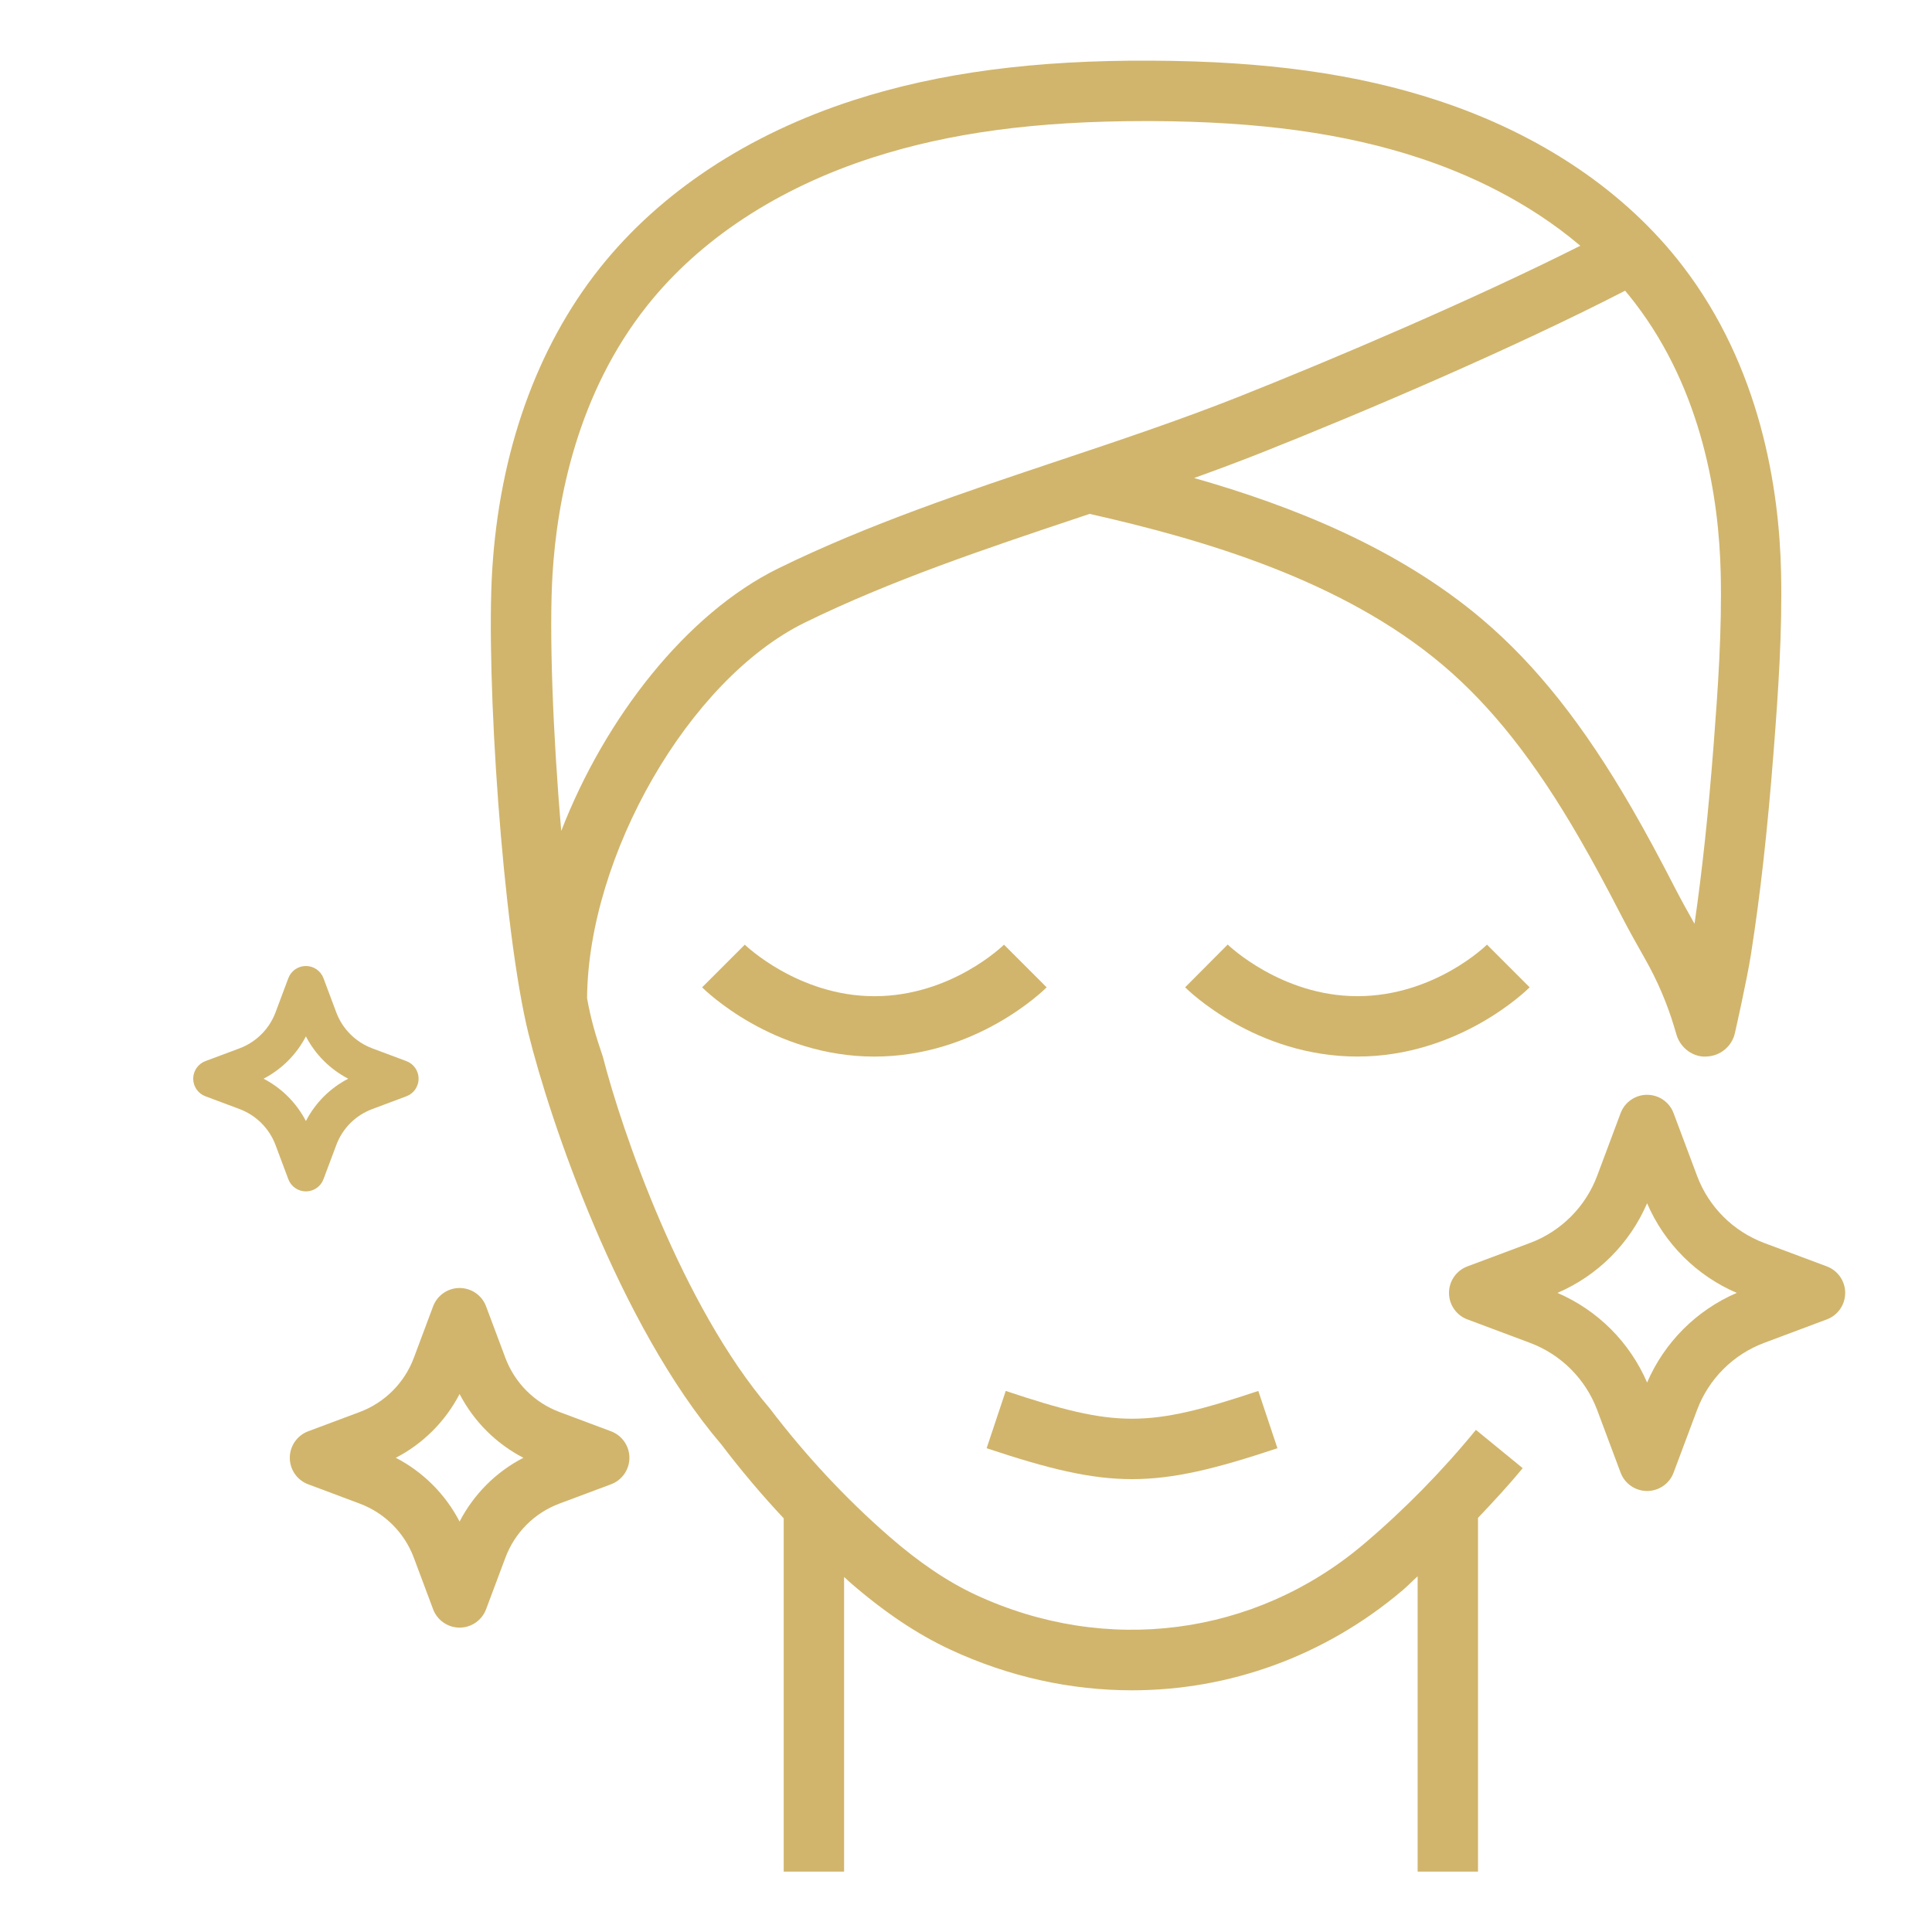
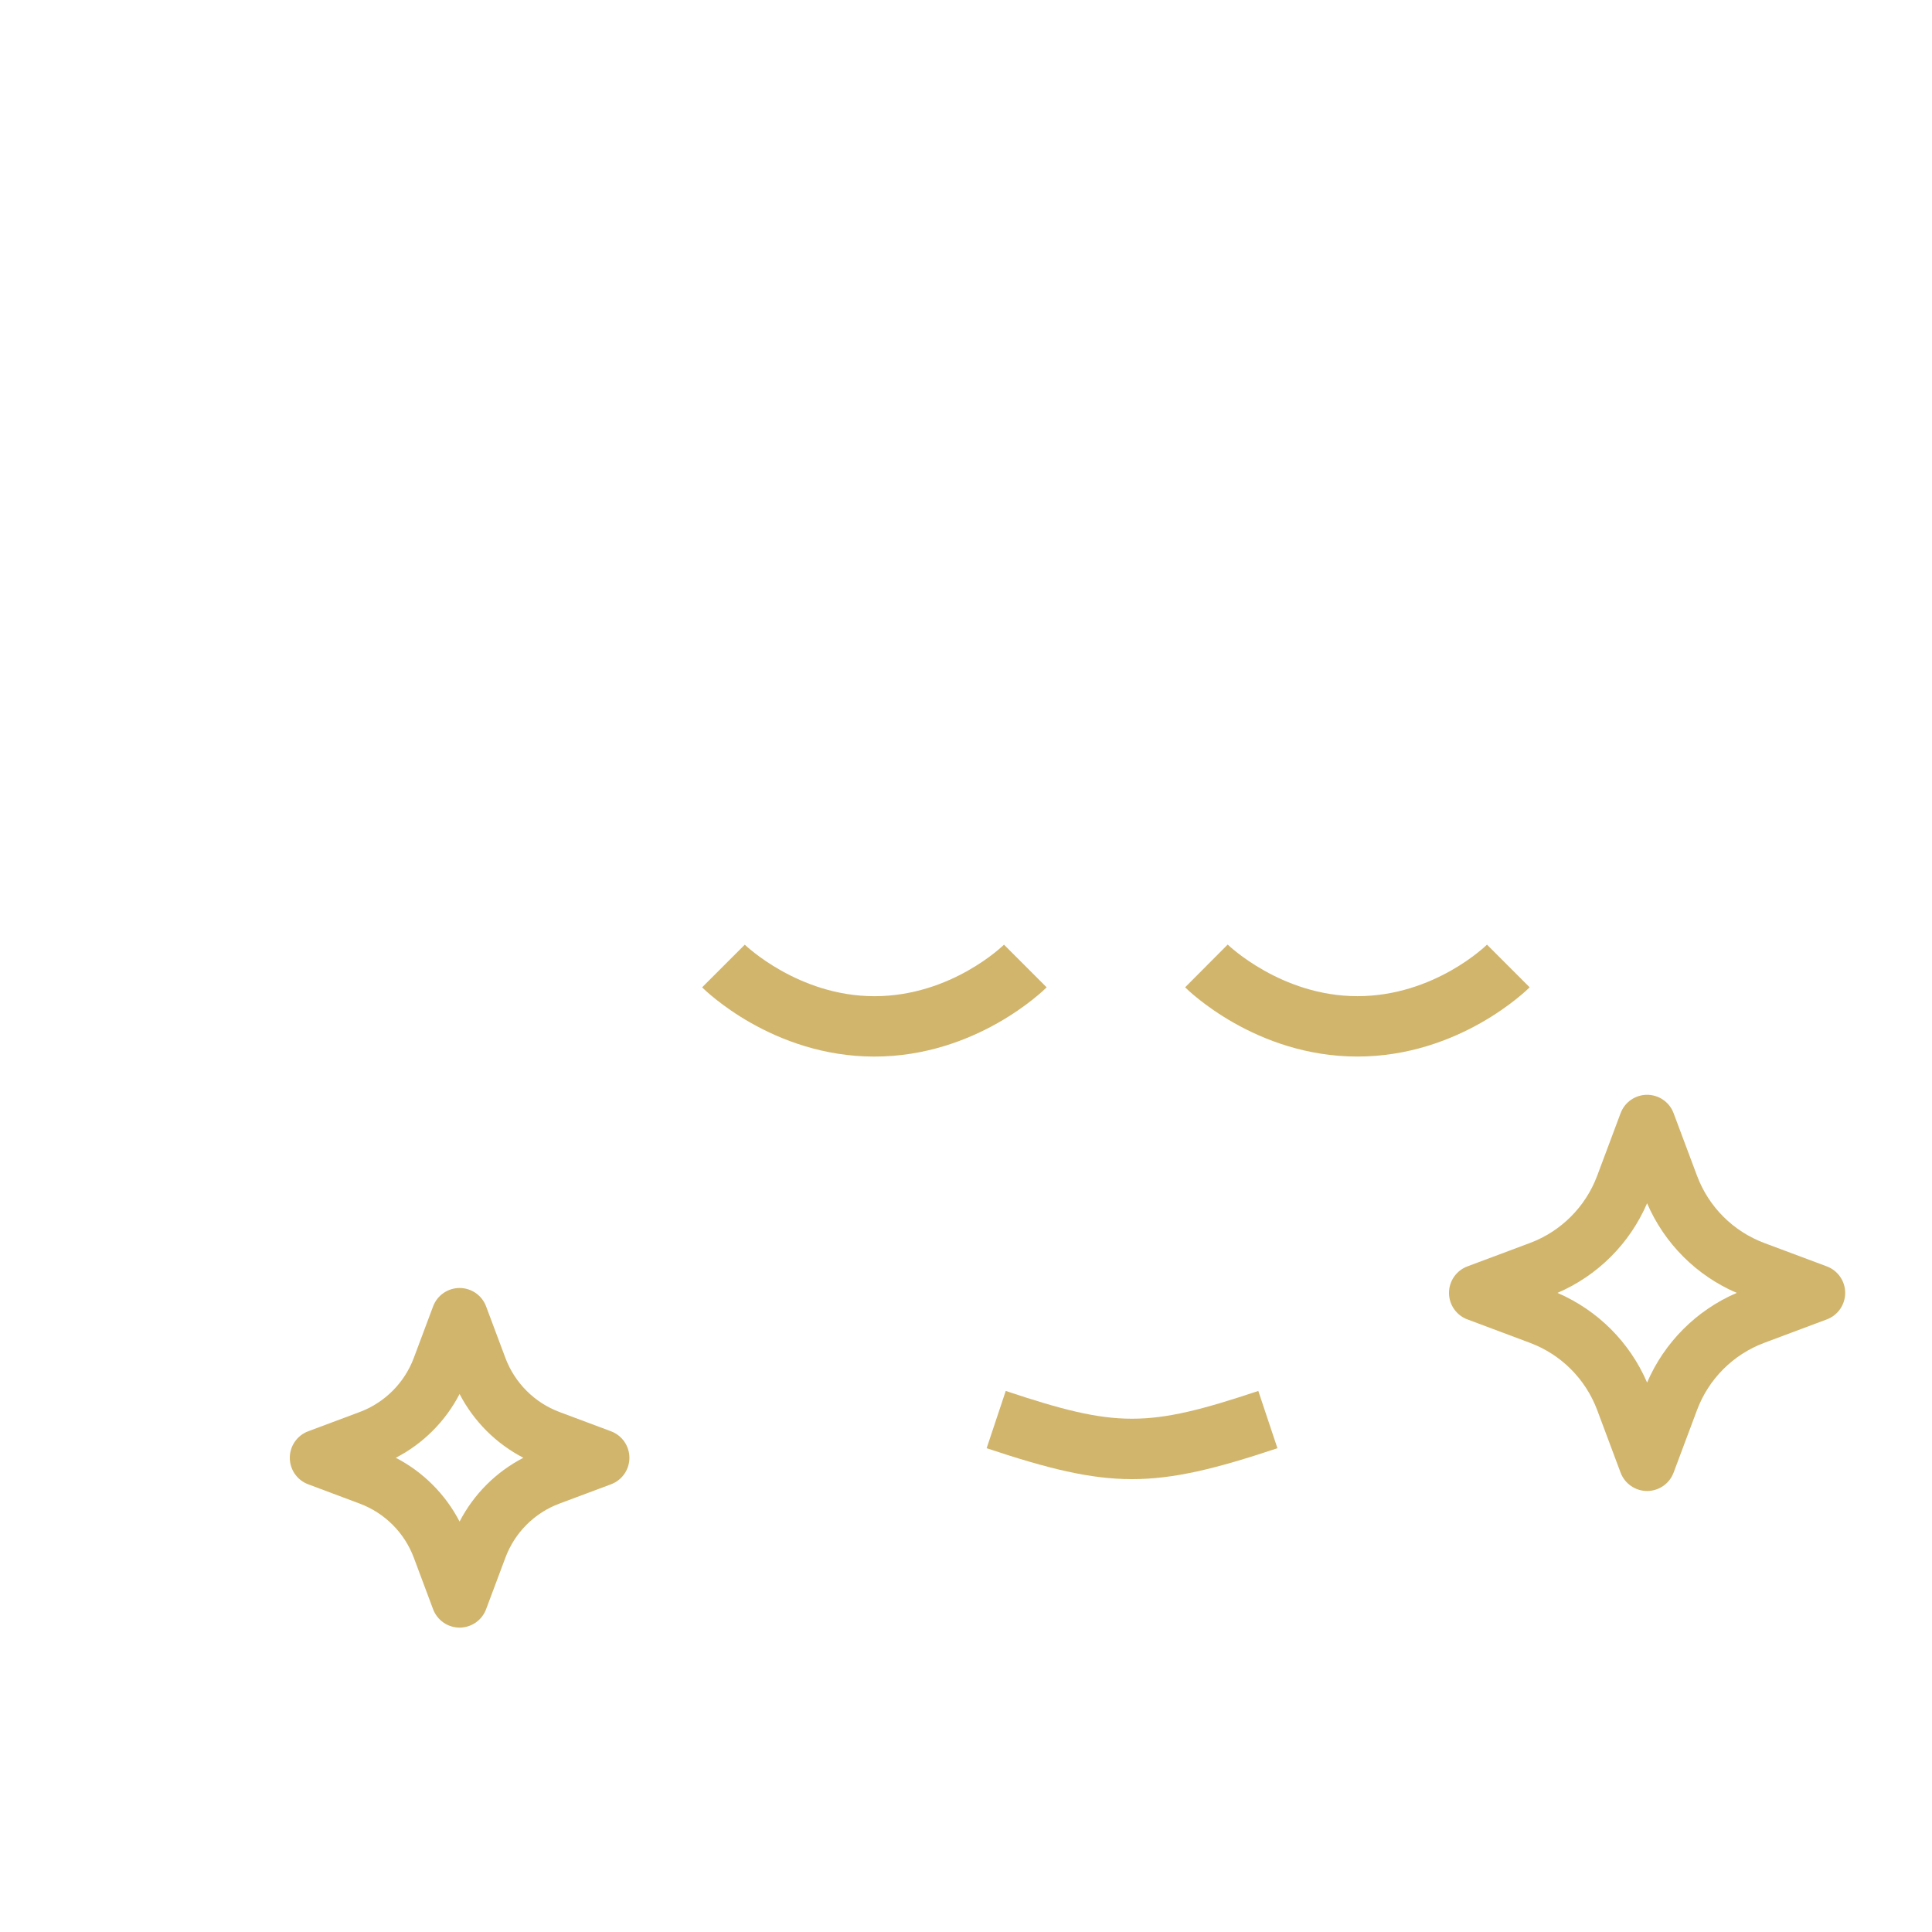
<svg xmlns="http://www.w3.org/2000/svg" width="60" height="60" viewBox="0 0 60 60" fill="none">
  <path d="M47.505 30.662L46.18 29.337C46.163 29.353 44.552 30.937 42.155 30.937C39.787 30.937 38.144 29.35 38.127 29.334L36.805 30.662C36.893 30.75 38.991 32.812 42.155 32.812C45.319 32.812 47.417 30.75 47.505 30.662Z" fill="#D1B56C" />
  <path d="M31.18 29.338C31.163 29.354 29.552 30.938 27.155 30.938C24.787 30.938 23.144 29.351 23.13 29.338L21.805 30.663C21.893 30.752 23.991 32.813 27.155 32.813C30.319 32.813 32.417 30.752 32.505 30.663L31.18 29.338Z" fill="#D1B56C" />
  <path d="M39.672 44.976L39.078 43.197C35.632 44.347 34.68 44.347 31.234 43.197L30.641 44.976C32.561 45.616 33.859 45.936 35.156 45.936C36.452 45.936 37.752 45.616 39.672 44.976Z" fill="#D1B56C" />
-   <path fill-rule="evenodd" clip-rule="evenodd" d="M22.401 44.858C23.008 45.656 23.654 46.423 24.339 47.153V58.125H26.214V48.973C26.273 49.025 26.328 49.081 26.387 49.133C27.454 50.061 28.475 50.746 29.508 51.228C31.333 52.077 33.255 52.494 35.153 52.494C38.174 52.494 41.137 51.439 43.554 49.392C43.717 49.255 43.866 49.096 44.026 48.954V58.125H45.901V47.139C46.377 46.636 46.85 46.13 47.288 45.594L45.836 44.406C44.78 45.697 43.605 46.893 42.343 47.961C38.969 50.813 34.355 51.414 30.298 49.527C29.426 49.12 28.549 48.529 27.617 47.718C26.254 46.53 25.008 45.189 23.903 43.736C21.178 40.55 19.313 35.126 18.721 32.813C18.511 32.2 18.347 31.655 18.232 30.999C18.266 26.589 21.378 21.11 24.995 19.335C27.664 18.026 30.628 17.034 33.492 16.076C33.608 16.036 33.723 15.998 33.84 15.959C37.327 16.747 41.671 17.998 44.813 20.659C46.327 21.942 47.674 23.649 49.051 26.034C49.459 26.739 49.871 27.501 50.389 28.506C50.569 28.856 50.844 29.349 51.098 29.796C51.47 30.453 51.771 31.154 51.989 31.878L52.068 32.143C52.191 32.552 52.592 32.842 52.998 32.811C53.424 32.796 53.787 32.496 53.88 32.081C53.896 32.01 54.252 30.432 54.374 29.661C54.667 27.801 54.893 25.777 55.085 23.292C55.223 21.513 55.354 19.619 55.312 17.756C55.253 15.159 54.673 11.405 52.254 8.257C50.483 5.952 47.86 4.178 44.67 3.126C42.147 2.293 39.316 1.899 35.764 1.884C32.14 1.863 29.167 2.256 26.529 3.105C23.229 4.167 20.496 5.973 18.626 8.327C16.666 10.794 15.511 14.037 15.286 17.707C15.083 21.001 15.614 28.867 16.412 32.1C17.08 34.796 19.212 41.122 22.401 44.858ZM53.438 17.8C53.385 15.484 52.878 12.146 50.768 9.4C50.67 9.273 50.57 9.148 50.469 9.028C47.054 10.788 42.437 12.766 39.12 14.081C38.451 14.345 37.77 14.599 37.085 14.845C40.13 15.712 43.414 17.018 46.026 19.229C47.71 20.656 49.186 22.521 50.676 25.097C51.099 25.829 51.525 26.616 52.056 27.649C52.203 27.934 52.416 28.319 52.625 28.689C52.861 27.063 53.052 25.282 53.217 23.149C53.356 21.345 53.478 19.578 53.438 17.8ZM20.097 9.494C17.924 12.229 17.3 15.533 17.16 17.823C17.05 19.589 17.169 22.799 17.43 25.805C18.796 22.284 21.323 19.05 24.171 17.652C26.953 16.287 29.976 15.276 32.9 14.298C34.739 13.683 36.641 13.046 38.431 12.337C41.396 11.162 45.76 9.302 49.078 7.632C47.413 6.22 45.537 5.386 44.086 4.908C41.755 4.138 39.108 3.774 35.76 3.76H35.556C32.191 3.76 29.502 4.12 27.106 4.891C24.16 5.84 21.735 7.431 20.097 9.494Z" fill="#D1B56C" />
  <path d="M56.734 39.329L54.79 38.602C53.825 38.24 53.064 37.48 52.703 36.514L51.975 34.571C51.847 34.227 51.519 34 51.152 34C50.786 34 50.458 34.227 50.329 34.571L49.602 36.514C49.24 37.48 48.48 38.24 47.514 38.602L45.571 39.329C45.227 39.458 45 39.786 45 40.152C45 40.519 45.227 40.847 45.571 40.975L47.514 41.703C48.48 42.064 49.24 42.825 49.602 43.79L50.329 45.734C50.458 46.077 50.786 46.304 51.152 46.304C51.519 46.304 51.847 46.077 51.975 45.734L52.703 43.79C53.064 42.825 53.825 42.064 54.79 41.703L56.734 40.975C57.077 40.847 57.304 40.519 57.304 40.152C57.304 39.786 57.077 39.458 56.734 39.329ZM51.152 42.936C50.614 41.686 49.618 40.69 48.368 40.152C49.618 39.615 50.614 38.619 51.152 37.369C51.69 38.619 52.686 39.615 53.936 40.152C52.686 40.69 51.69 41.686 51.152 42.936Z" fill="#D1B56C" />
  <path d="M18.976 44.45L17.377 43.852C16.599 43.561 15.986 42.947 15.695 42.17L15.096 40.571C14.968 40.227 14.64 40 14.273 40C13.907 40 13.579 40.227 13.45 40.571L12.852 42.169C12.561 42.948 11.947 43.561 11.169 43.852L9.571 44.45C9.227 44.579 9 44.907 9 45.273C9 45.64 9.227 45.968 9.571 46.096L11.169 46.695C11.948 46.986 12.561 47.599 12.852 48.377L13.45 49.976C13.579 50.319 13.907 50.547 14.273 50.547C14.64 50.547 14.968 50.319 15.096 49.976L15.697 48.372C15.987 47.597 16.597 46.986 17.372 46.696L18.976 46.096C19.319 45.968 19.547 45.64 19.547 45.273C19.547 44.907 19.319 44.579 18.976 44.45ZM14.273 47.254C13.833 46.405 13.141 45.713 12.292 45.273C13.141 44.834 13.833 44.141 14.273 43.292C14.713 44.141 15.405 44.833 16.254 45.273C15.404 45.712 14.712 46.405 14.273 47.254Z" fill="#D1B56C" />
-   <path d="M12.621 32.954L11.56 32.557C11.044 32.363 10.636 31.956 10.443 31.44L10.046 30.379C9.961 30.151 9.743 30 9.5 30C9.257 30 9.039 30.151 8.954 30.379L8.557 31.44C8.363 31.956 7.956 32.363 7.44 32.557L6.379 32.954C6.151 33.039 6 33.257 6 33.5C6 33.743 6.151 33.961 6.379 34.046L7.44 34.443C7.956 34.637 8.363 35.044 8.557 35.56L8.954 36.621C9.039 36.849 9.257 37 9.5 37C9.743 37 9.961 36.849 10.046 36.621L10.445 35.557C10.637 35.042 11.043 34.637 11.557 34.445L12.621 34.046C12.849 33.961 13 33.743 13 33.5C13 33.257 12.849 33.039 12.621 32.954ZM9.5 34.815C9.208 34.251 8.748 33.792 8.185 33.5C8.748 33.208 9.208 32.749 9.5 32.185C9.792 32.749 10.251 33.208 10.815 33.5C10.251 33.791 9.791 34.251 9.5 34.815Z" fill="#D1B56C" />
</svg>